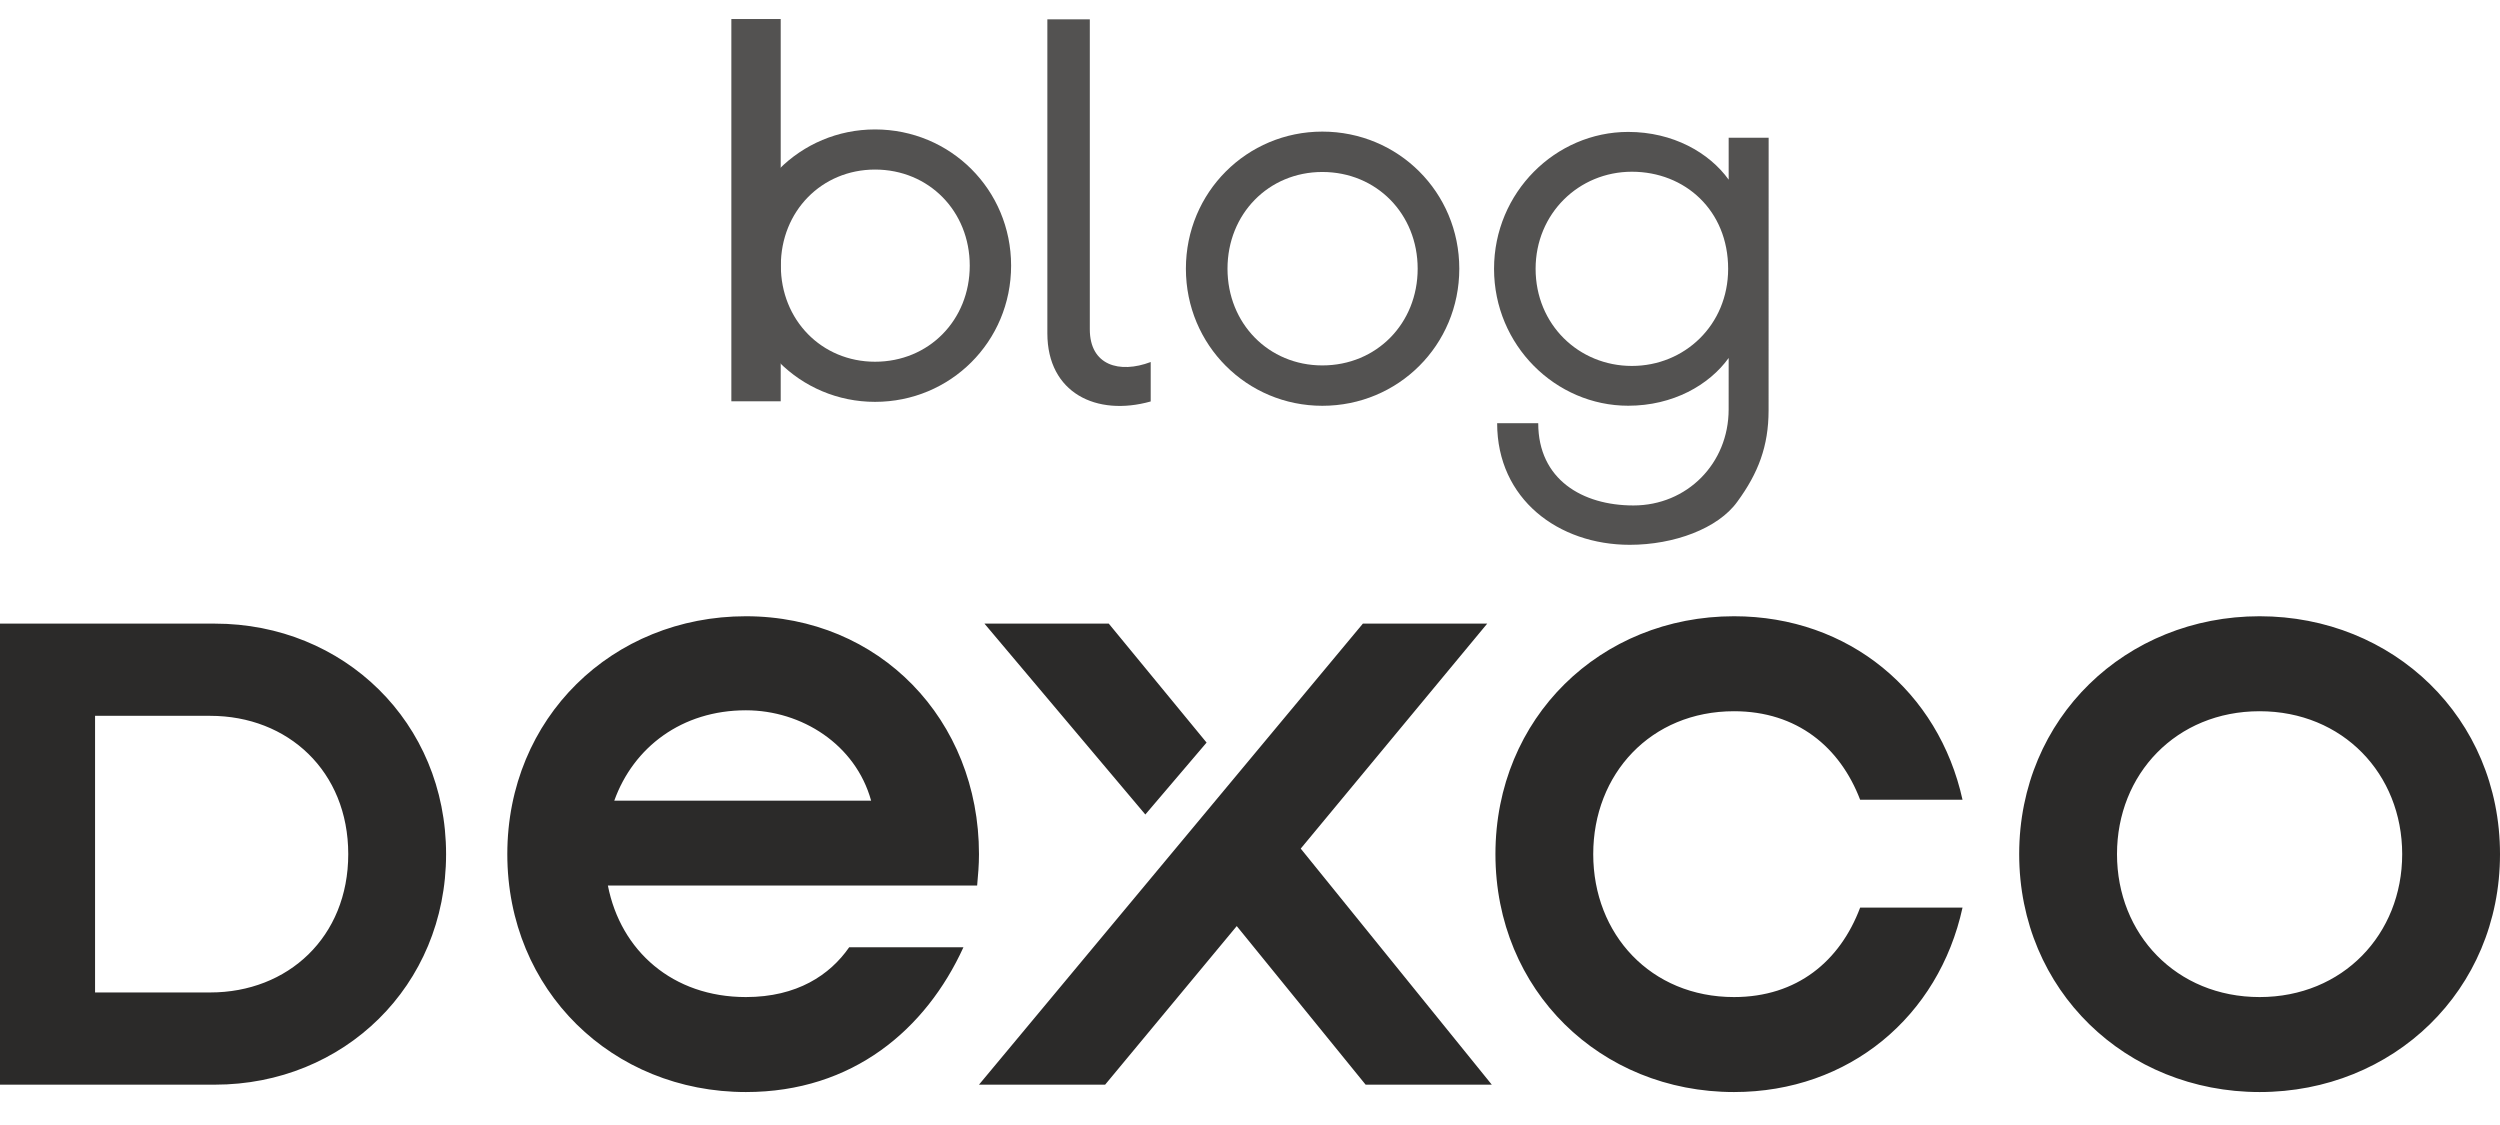
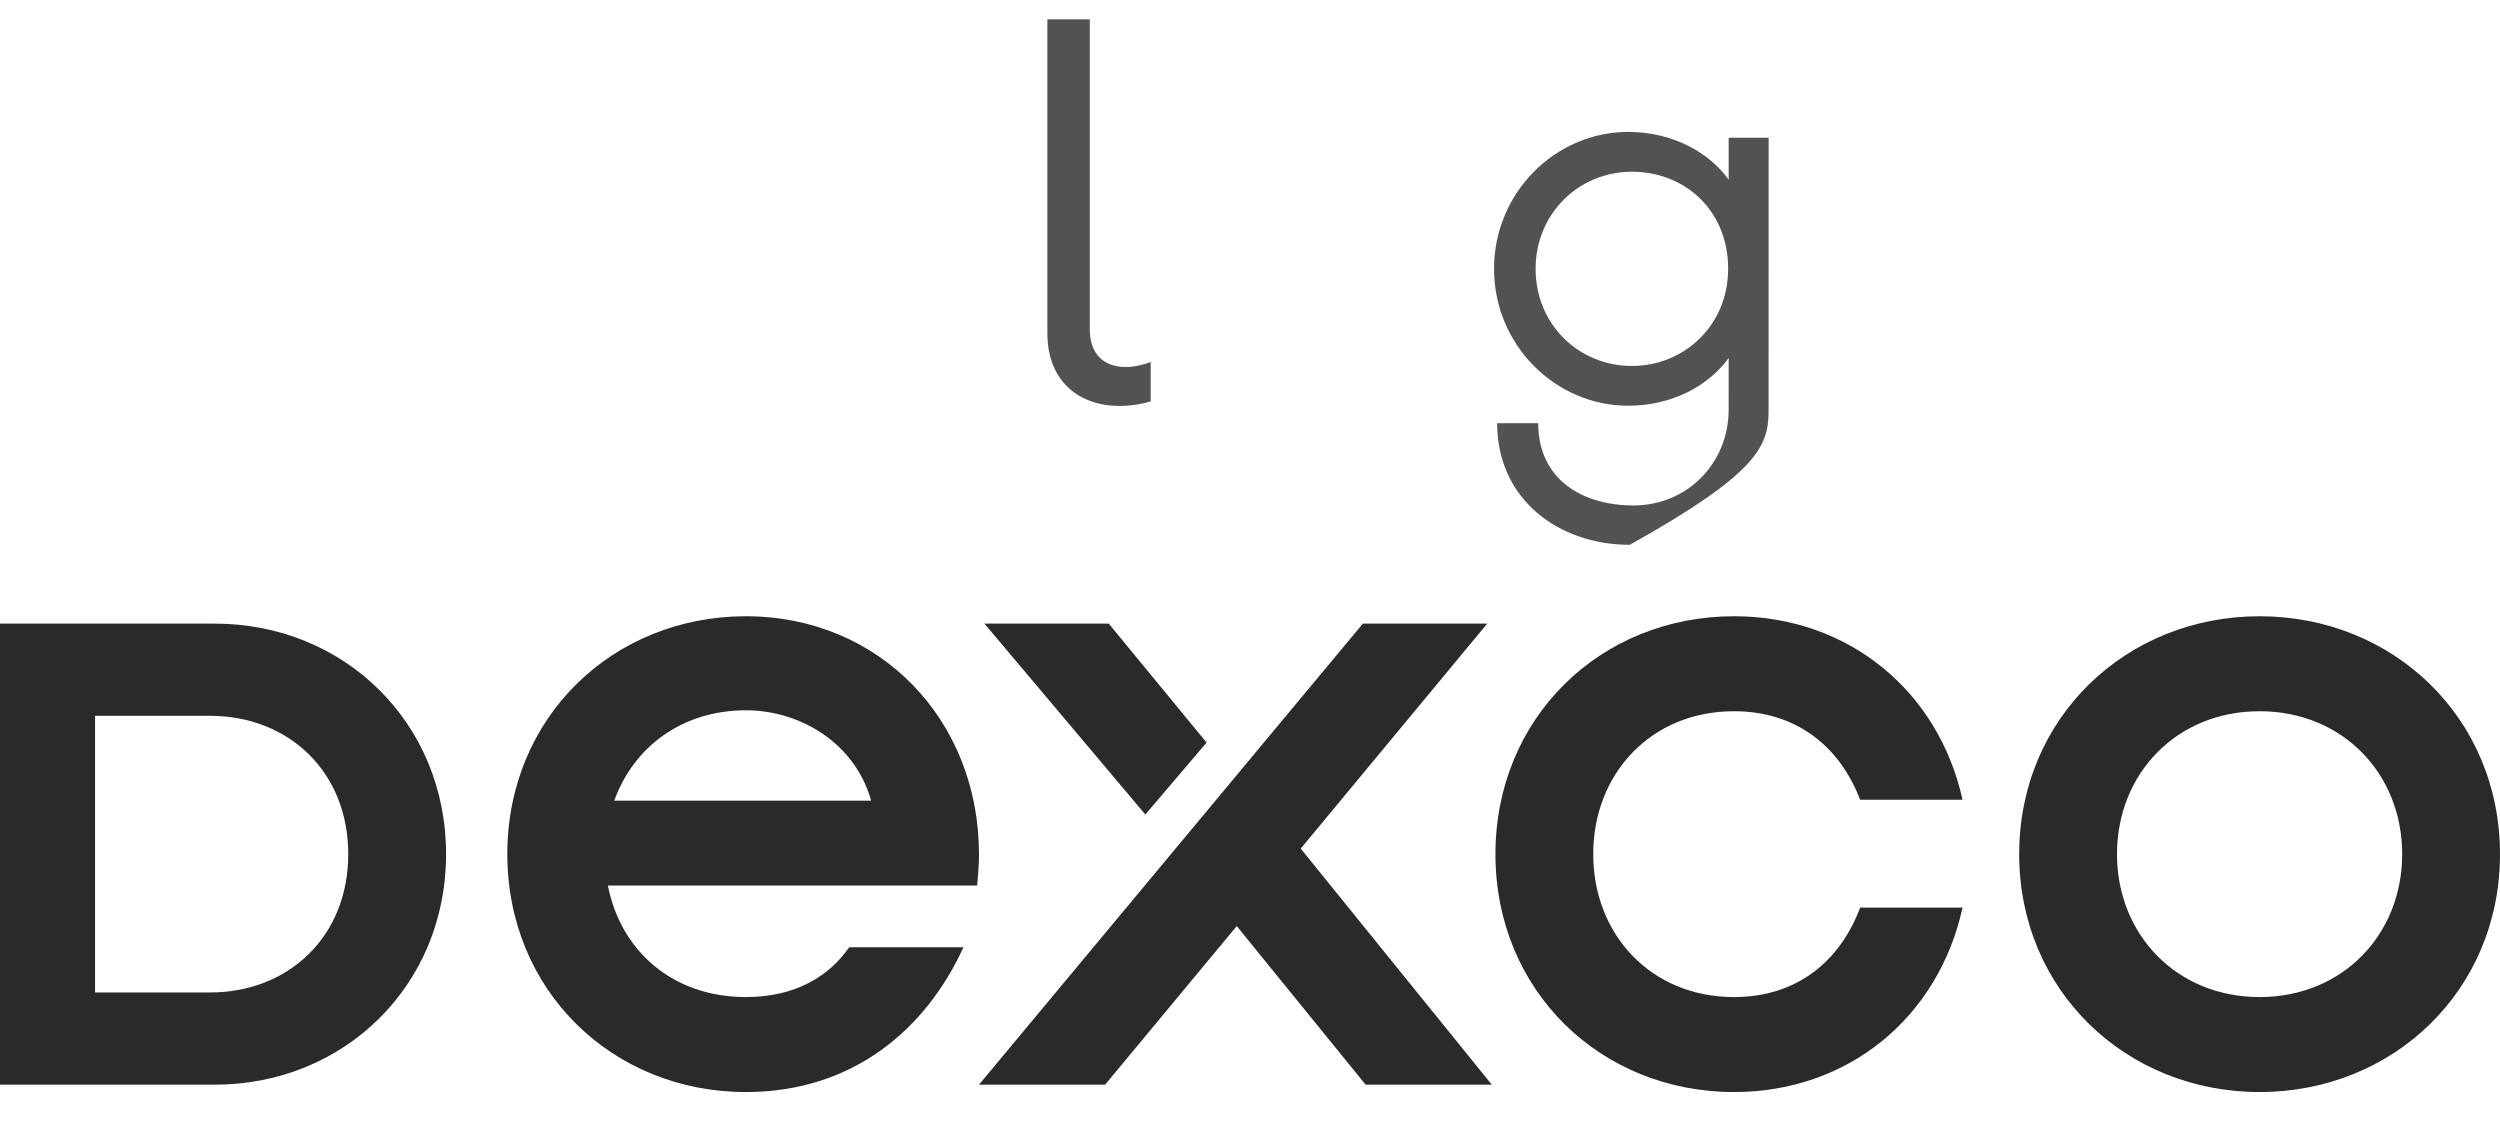
<svg xmlns="http://www.w3.org/2000/svg" width="120" height="54" viewBox="0 0 120 54" fill="none">
-   <path d="M78.33 17.565C75.78 17.565 73.709 15.578 73.709 12.903C73.709 10.255 75.78 8.243 78.33 8.243C80.88 8.243 82.951 10.101 82.951 12.903C82.951 15.603 80.855 17.565 78.33 17.565ZM78.405 24.262C75.955 24.262 73.835 23.016 73.835 20.314H71.863C71.863 23.96 74.806 26.151 78.23 26.151C80.353 26.151 82.464 25.37 83.388 24.086C84.403 22.704 84.889 21.407 84.892 19.709L84.895 6.612H82.976V8.624C82.042 7.325 80.3 6.332 78.153 6.332C74.669 6.332 71.714 9.236 71.714 12.903C71.714 16.572 74.669 19.475 78.153 19.475C80.3 19.475 82.042 18.482 82.976 17.183L82.975 19.652C82.975 22.249 80.976 24.262 78.405 24.262Z" fill="#535251" />
+   <path d="M78.33 17.565C75.78 17.565 73.709 15.578 73.709 12.903C73.709 10.255 75.78 8.243 78.33 8.243C80.88 8.243 82.951 10.101 82.951 12.903C82.951 15.603 80.855 17.565 78.33 17.565ZM78.405 24.262C75.955 24.262 73.835 23.016 73.835 20.314H71.863C71.863 23.96 74.806 26.151 78.23 26.151C84.403 22.704 84.889 21.407 84.892 19.709L84.895 6.612H82.976V8.624C82.042 7.325 80.3 6.332 78.153 6.332C74.669 6.332 71.714 9.236 71.714 12.903C71.714 16.572 74.669 19.475 78.153 19.475C80.3 19.475 82.042 18.482 82.976 17.183L82.975 19.652C82.975 22.249 80.976 24.262 78.405 24.262Z" fill="#535251" />
  <path d="M52.311 0.929V15.808C52.311 17.539 53.732 17.945 55.234 17.377V19.27C52.633 20.001 50.273 18.865 50.273 15.997V0.929H52.311H52.311Z" fill="#535251" />
-   <path d="M68.048 12.898C68.048 10.27 66.076 8.255 63.472 8.255C60.892 8.255 58.92 10.27 58.92 12.898C58.92 15.525 60.892 17.54 63.472 17.54C66.076 17.54 68.048 15.525 68.048 12.898ZM56.923 12.898C56.923 9.225 59.856 6.317 63.472 6.317C67.113 6.317 70.046 9.225 70.046 12.898C70.046 16.571 67.113 19.478 63.472 19.478C59.856 19.478 56.923 16.57 56.923 12.898Z" fill="#535251" />
-   <path d="M46.548 12.751C46.548 10.141 44.589 8.139 42.002 8.139C39.439 8.139 37.48 10.141 37.48 12.751C37.48 15.362 39.439 17.363 42.002 17.363C44.589 17.363 46.548 15.362 46.548 12.751ZM35.495 12.751C35.495 9.102 38.409 6.213 42.002 6.213C45.619 6.213 48.533 9.102 48.533 12.751C48.533 16.401 45.619 19.289 42.002 19.289C38.409 19.289 35.495 16.401 35.495 12.751Z" fill="#535251" />
-   <path d="M35.105 0.913H37.474V19.262H35.105V0.913Z" fill="#535251" />
  <path d="M101.616 40.999C101.616 37.148 104.468 34.139 108.461 34.139C112.453 34.139 115.305 37.148 115.305 40.999C115.305 44.849 112.453 47.859 108.461 47.859C104.468 47.859 101.616 44.849 101.616 40.999ZM96.921 40.999C96.921 47.549 102.055 52.418 108.461 52.418C114.866 52.418 120 47.549 120 40.999C120 34.449 114.866 29.58 108.461 29.58C102.055 29.58 96.921 34.449 96.921 40.999ZM71.781 40.999C71.781 47.549 76.826 52.418 83.232 52.418C88.761 52.418 93.06 48.789 94.201 43.566H89.287C88.322 46.133 86.26 47.859 83.232 47.859C79.24 47.859 76.475 44.849 76.475 40.999C76.475 37.148 79.24 34.139 83.232 34.139C86.26 34.139 88.322 35.865 89.287 38.388H94.201C93.06 33.209 88.76 29.58 83.232 29.58C76.826 29.58 71.781 34.449 71.781 40.999ZM47.254 29.934L54.976 39.096L57.916 35.644L53.221 29.934H47.254ZM46.991 52.064H53.046L59.364 44.452L65.55 52.064H71.606L62.435 40.733L71.386 29.934H65.418L46.991 52.064ZM29.485 38.432C30.406 35.865 32.731 34.094 35.803 34.094C38.479 34.094 41.067 35.732 41.814 38.432H29.485ZM24.351 40.999C24.351 47.549 29.397 52.418 35.803 52.418C40.936 52.418 44.446 49.408 46.245 45.469H40.761C39.839 46.797 38.26 47.859 35.803 47.859C32.292 47.859 29.792 45.646 29.178 42.504H46.903C46.947 42.017 46.991 41.53 46.991 40.999C46.991 34.537 42.209 29.58 35.803 29.58C29.397 29.58 24.351 34.449 24.351 40.999ZM4.563 47.638V34.36H10.092C13.821 34.36 16.716 37.016 16.716 40.999C16.716 44.982 13.821 47.638 10.092 47.638H4.563V47.638ZM0 52.064H10.311C16.497 52.064 21.412 47.328 21.412 40.999C21.412 34.67 16.497 29.934 10.311 29.934H0V52.064Z" fill="#2B2A29" />
</svg>